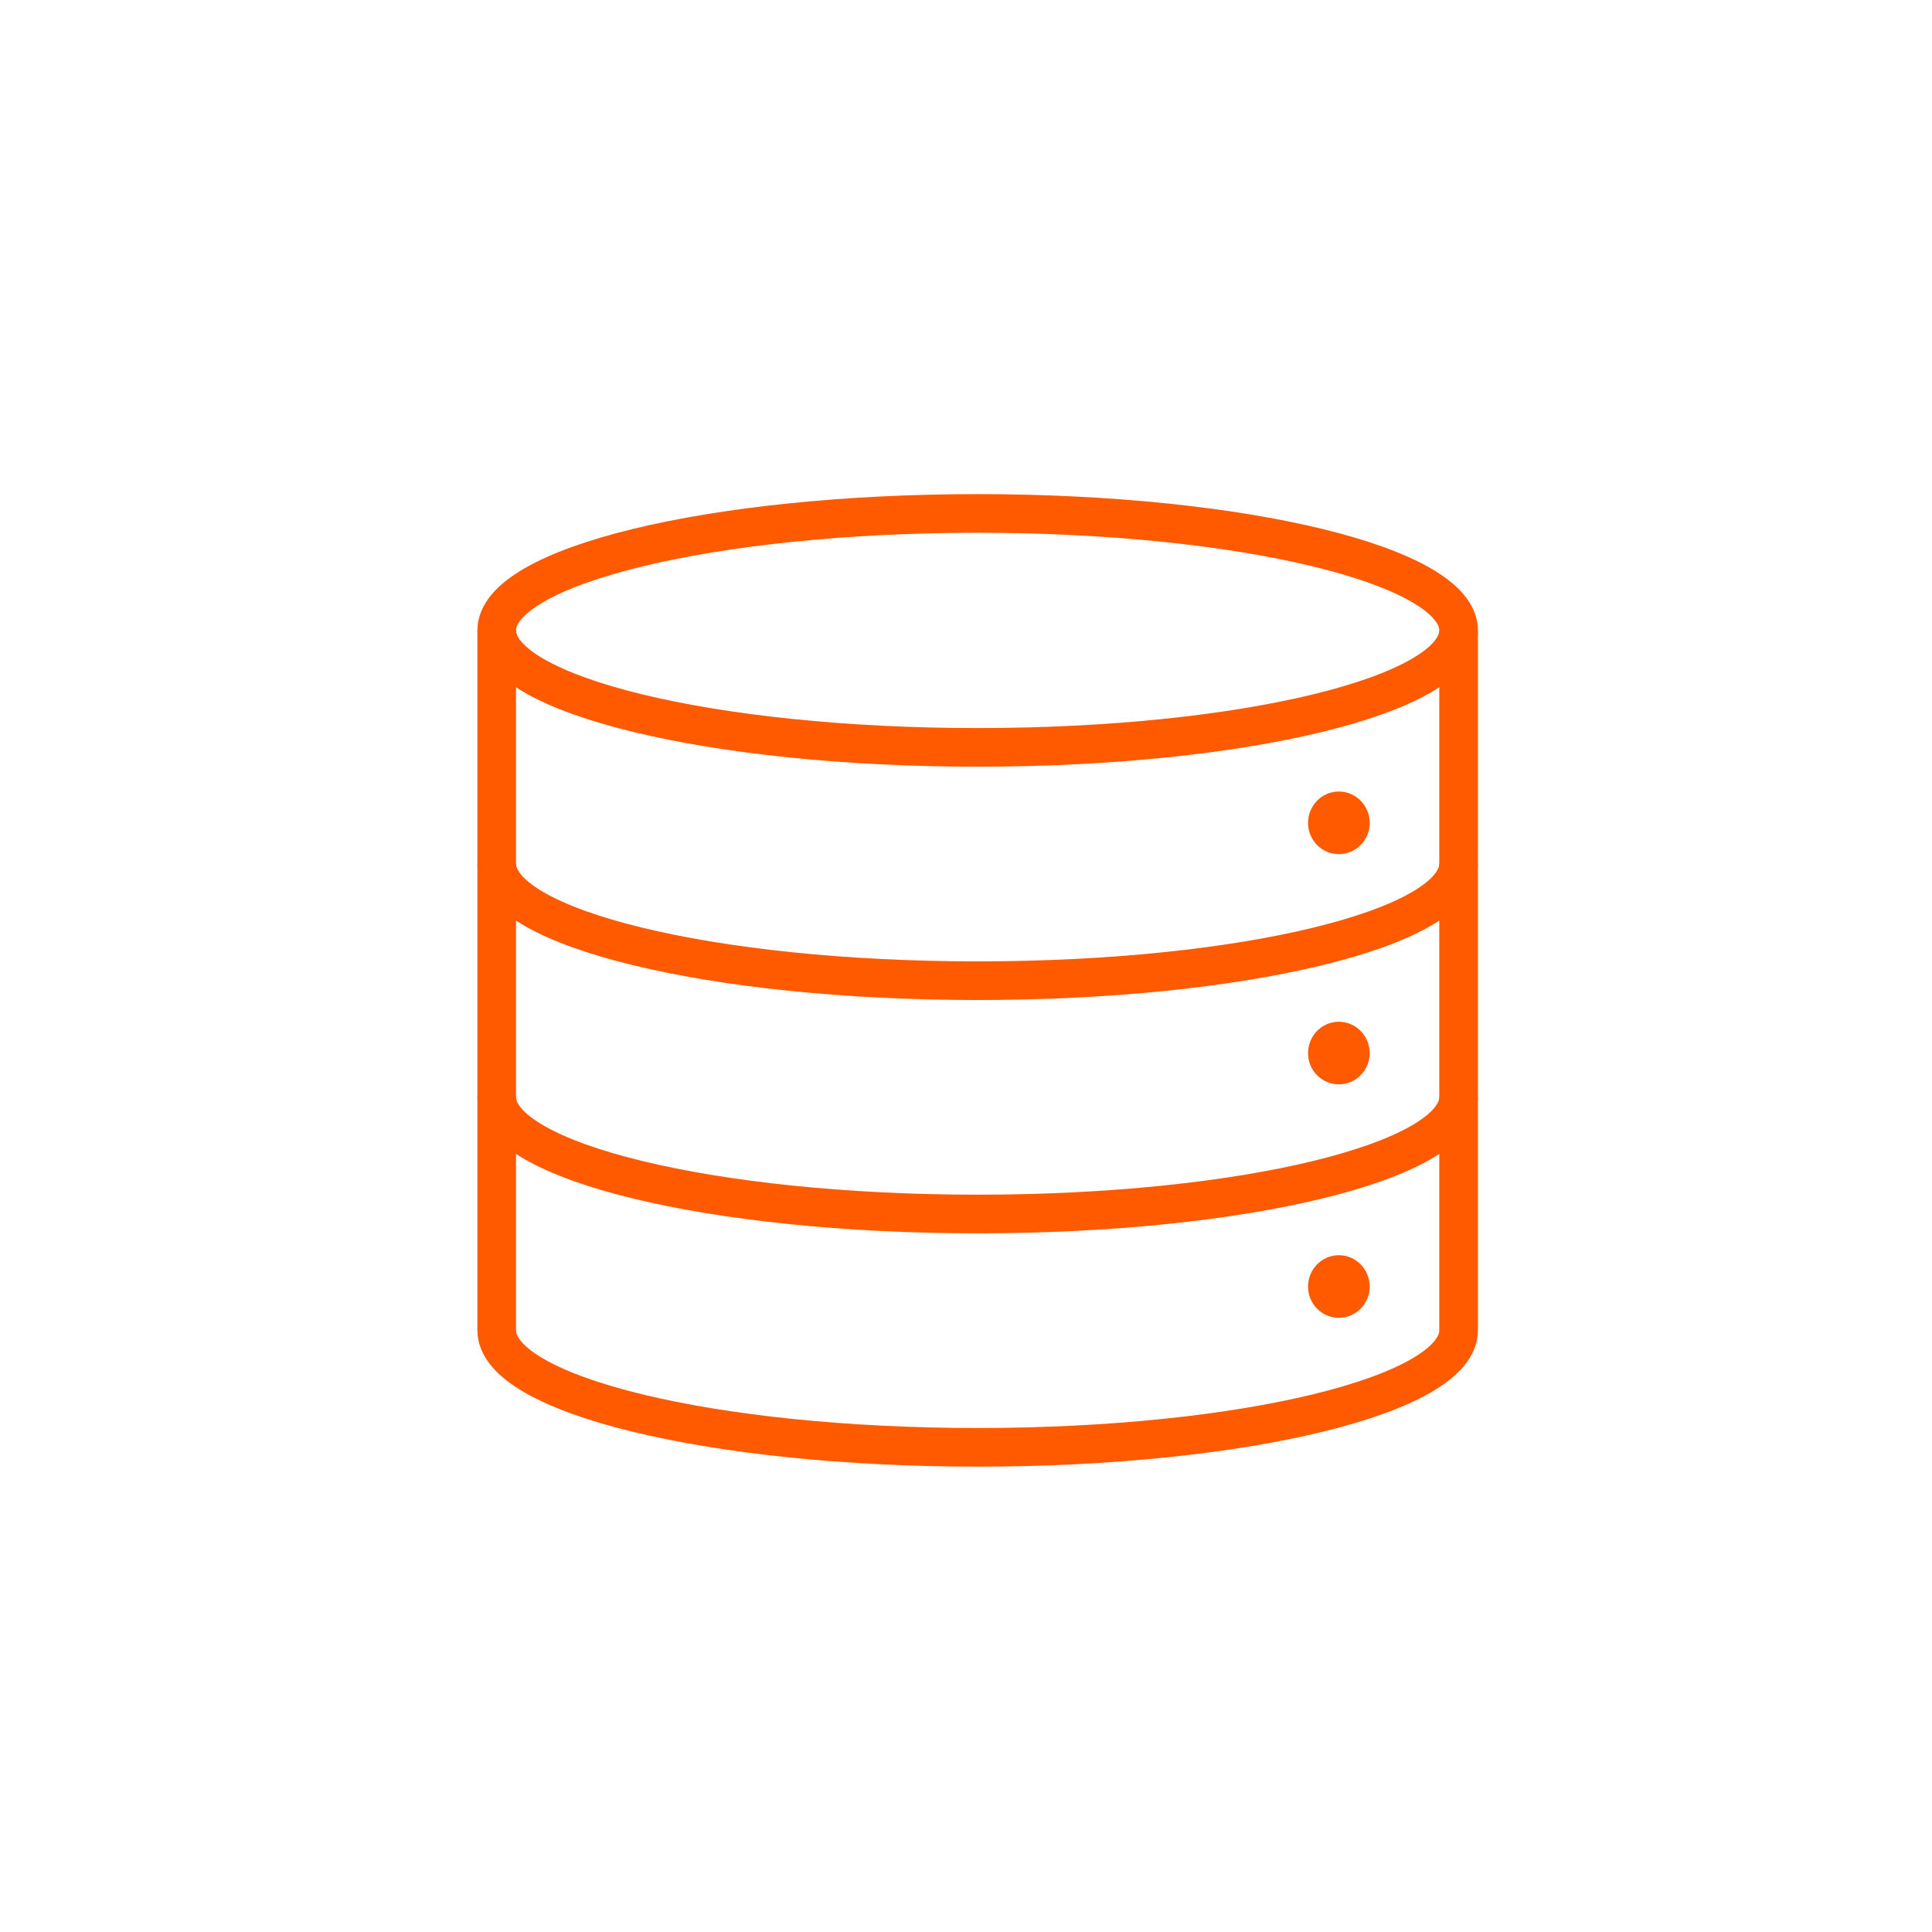
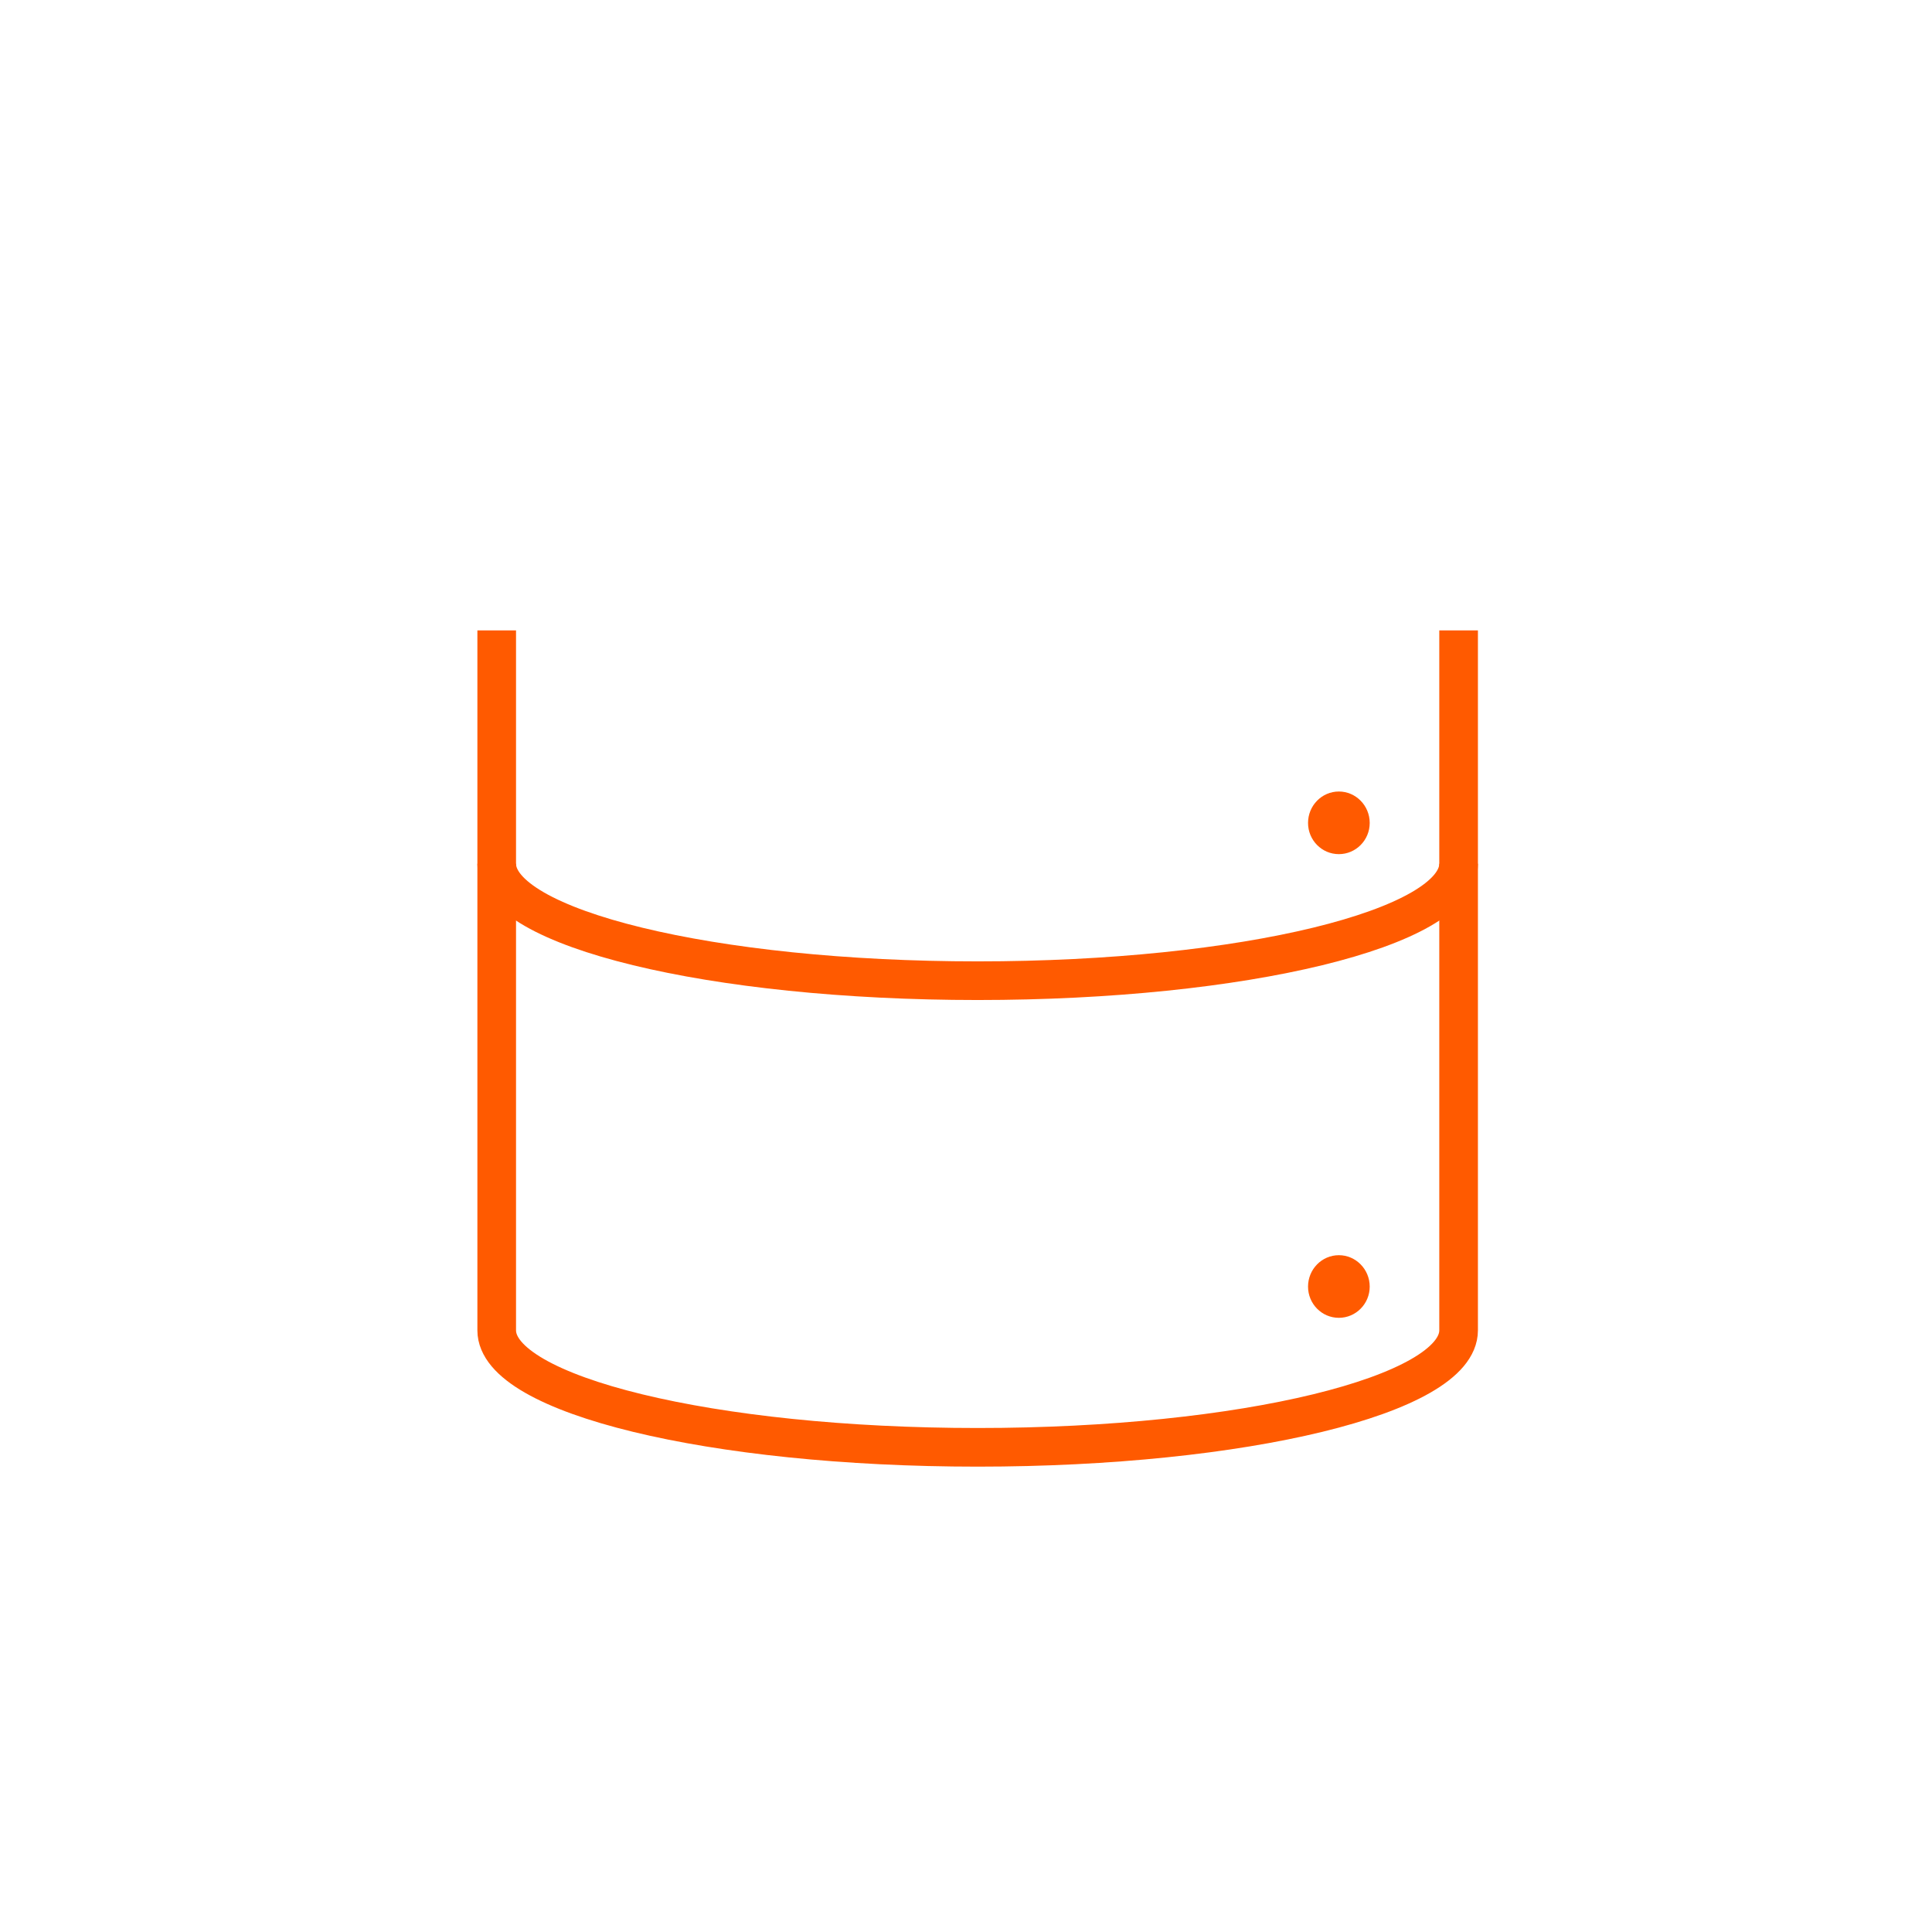
<svg xmlns="http://www.w3.org/2000/svg" id="Слой_1" x="0px" y="0px" width="200px" height="200px" viewBox="0 0 200 200" xml:space="preserve">
  <g id="g3466_1_">
    <g id="g3472_1_" transform="translate(288,27.359)">
-       <path id="path3474_1_" fill="none" stroke="#FF5A00" stroke-width="4" stroke-miterlimit="10" d="M-186.794,50.009 c27.497,0,49.788-5.42,49.788-12.108c0-6.687-22.291-12.108-49.788-12.108c-27.496,0-49.787,5.421-49.787,12.108 C-236.581,44.589-214.29,50.009-186.794,50.009" />
-     </g>
+       </g>
  </g>
  <path fill="none" stroke="#FF5A00" stroke-width="4" stroke-miterlimit="10" d="M51.419,65.26v72.458 c0,6.688,22.291,12.108,49.787,12.108c27.497,0,49.788-5.421,49.788-12.108V65.26" />
  <path fill="none" stroke="#FF5A00" stroke-width="4" stroke-miterlimit="10" d="M51.419,89.413c0,6.688,22.291,12.108,49.787,12.108 c27.497,0,49.788-5.42,49.788-12.108" />
-   <path fill="none" stroke="#FF5A00" stroke-width="4" stroke-miterlimit="10" d="M51.419,113.566 c0,6.688,22.291,12.107,49.787,12.107c27.497,0,49.788-5.42,49.788-12.107" />
  <g>
    <path fill="#FF5A00" d="M138.599,81.937c-1.764,0-3.191,1.459-3.191,3.252c0,1.787,1.428,3.232,3.191,3.232 c1.758,0,3.193-1.445,3.193-3.232C141.792,83.396,140.356,81.937,138.599,81.937L138.599,81.937z" />
  </g>
  <g>
-     <path fill="#FF5A00" d="M138.599,105.77c-1.764,0-3.191,1.459-3.191,3.252c0,1.787,1.428,3.232,3.191,3.232 c1.758,0,3.193-1.445,3.193-3.232C141.792,107.229,140.356,105.77,138.599,105.77L138.599,105.77z" />
-   </g>
+     </g>
  <g>
    <path fill="#FF5A00" d="M138.599,129.937c-1.764,0-3.191,1.459-3.191,3.252c0,1.787,1.428,3.232,3.191,3.232 c1.758,0,3.193-1.445,3.193-3.232C141.792,131.396,140.356,129.937,138.599,129.937L138.599,129.937z" />
  </g>
</svg>